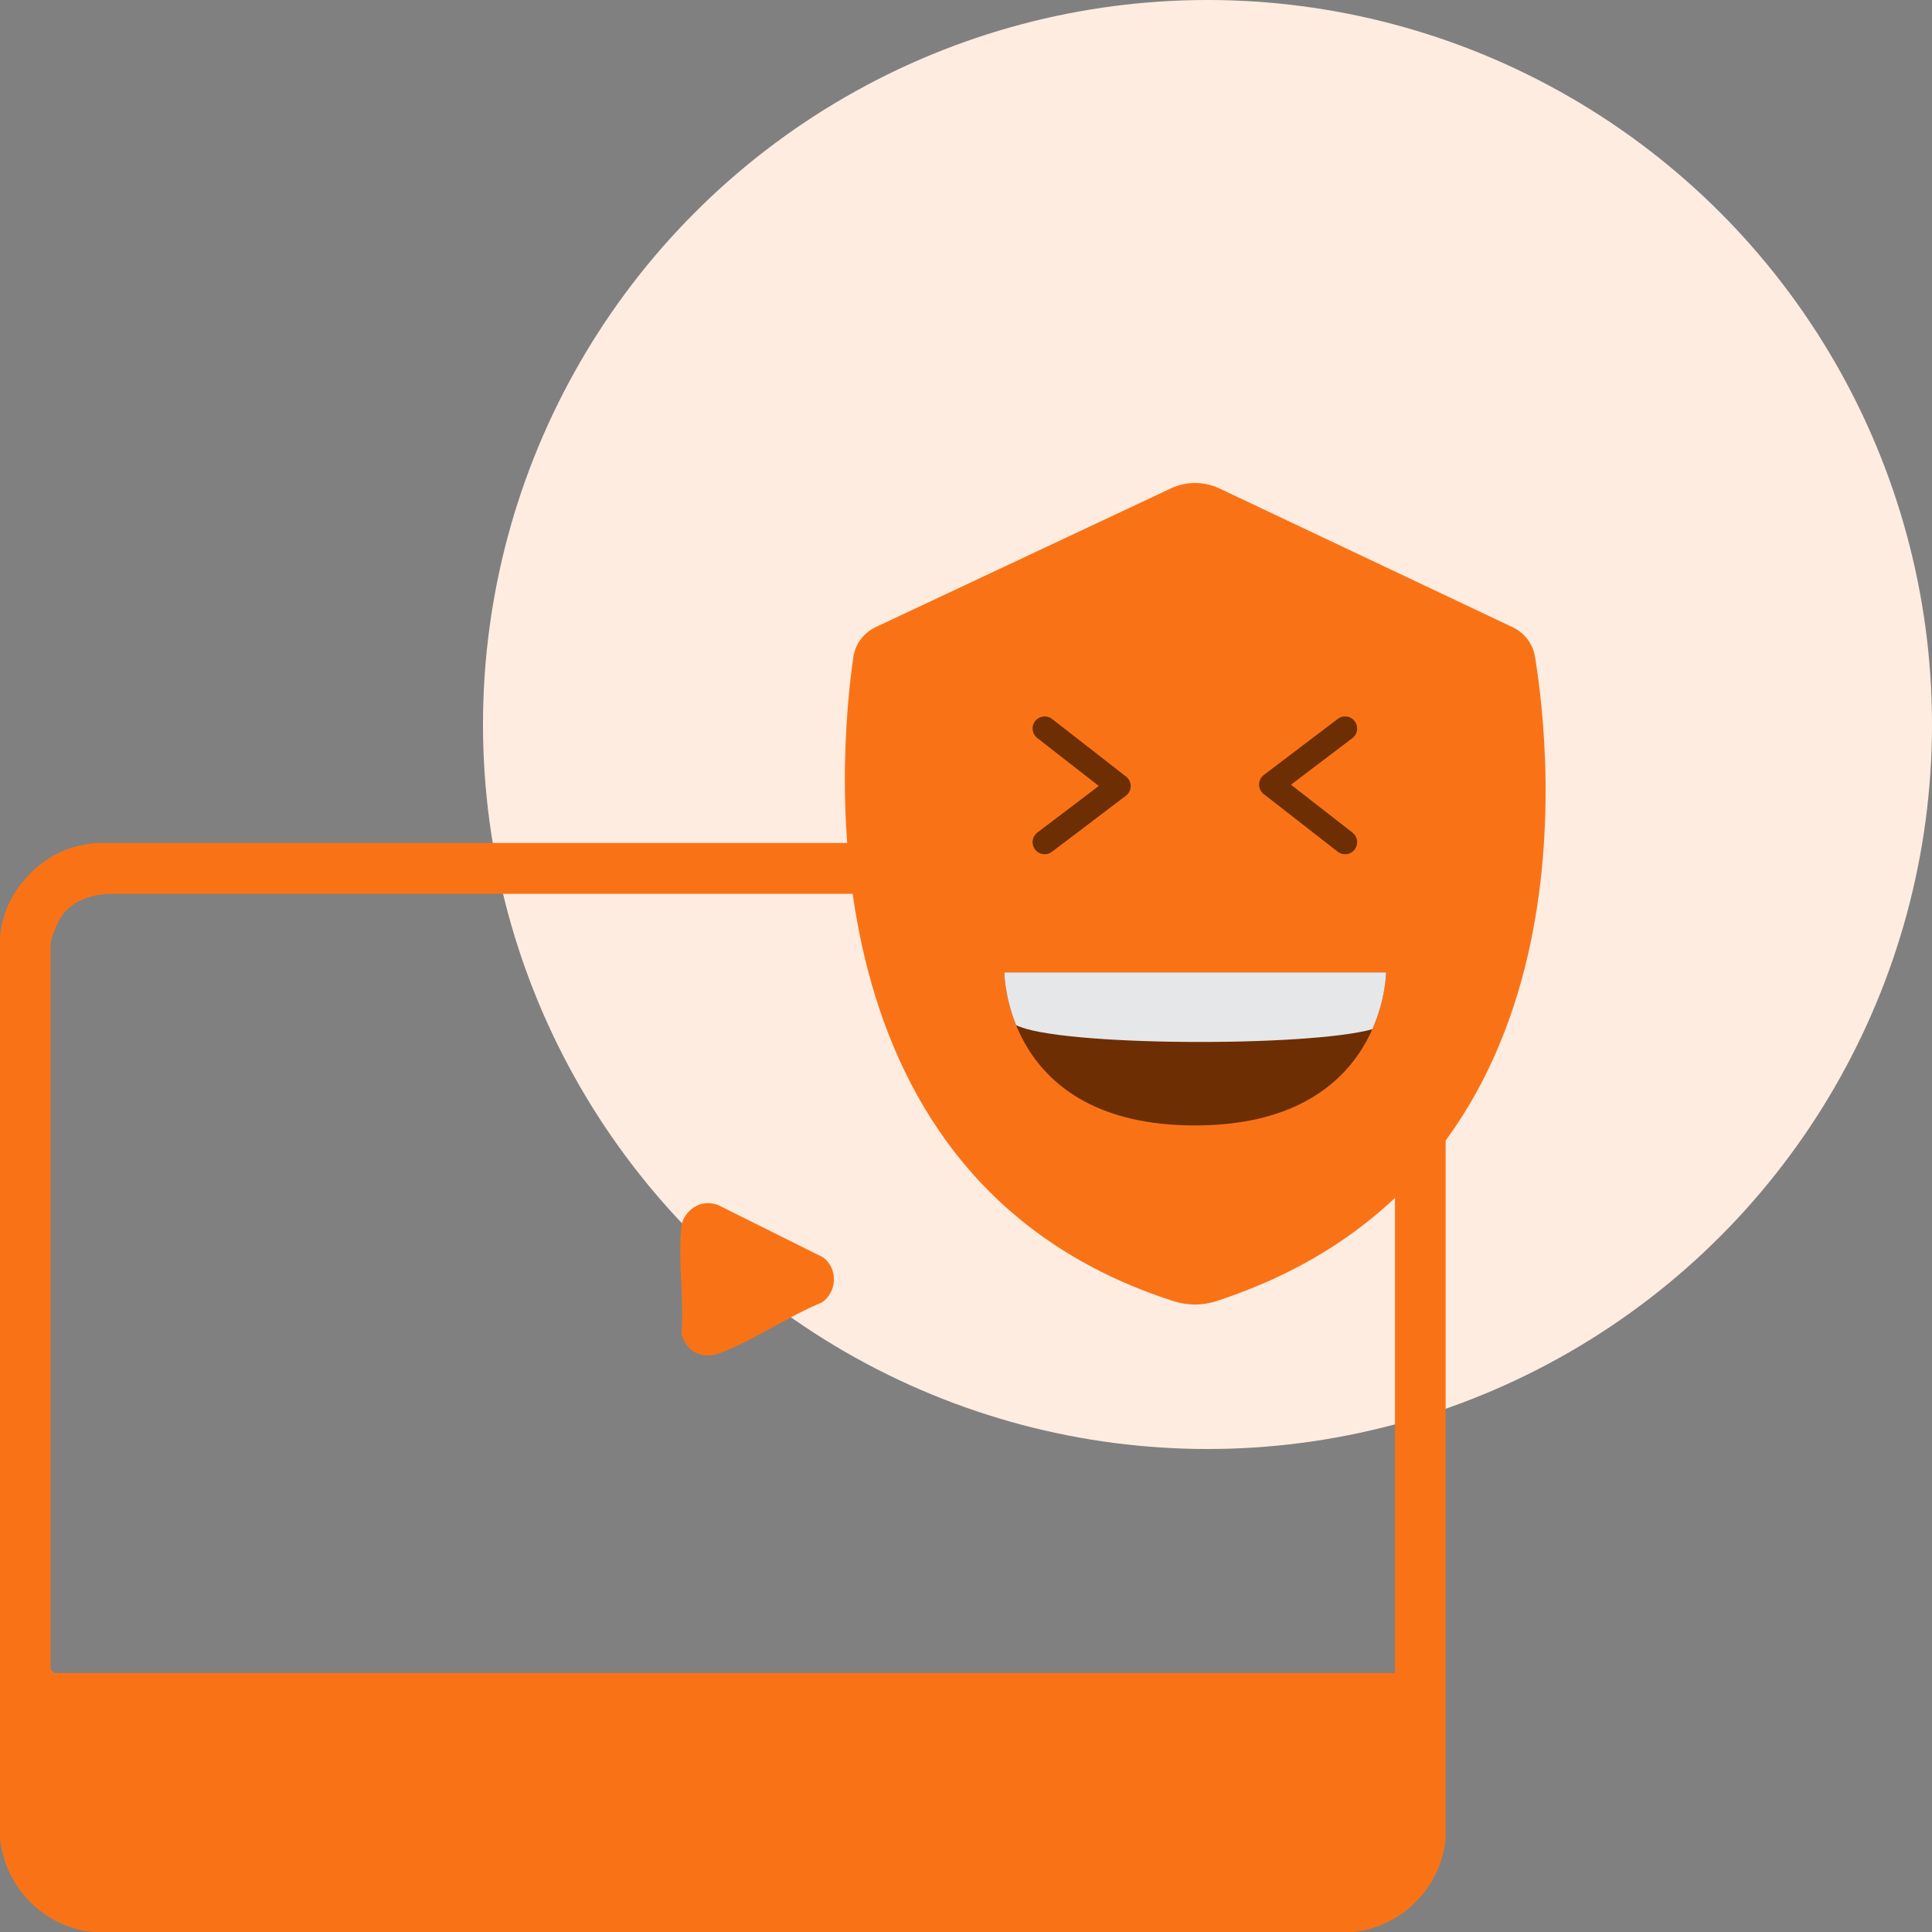
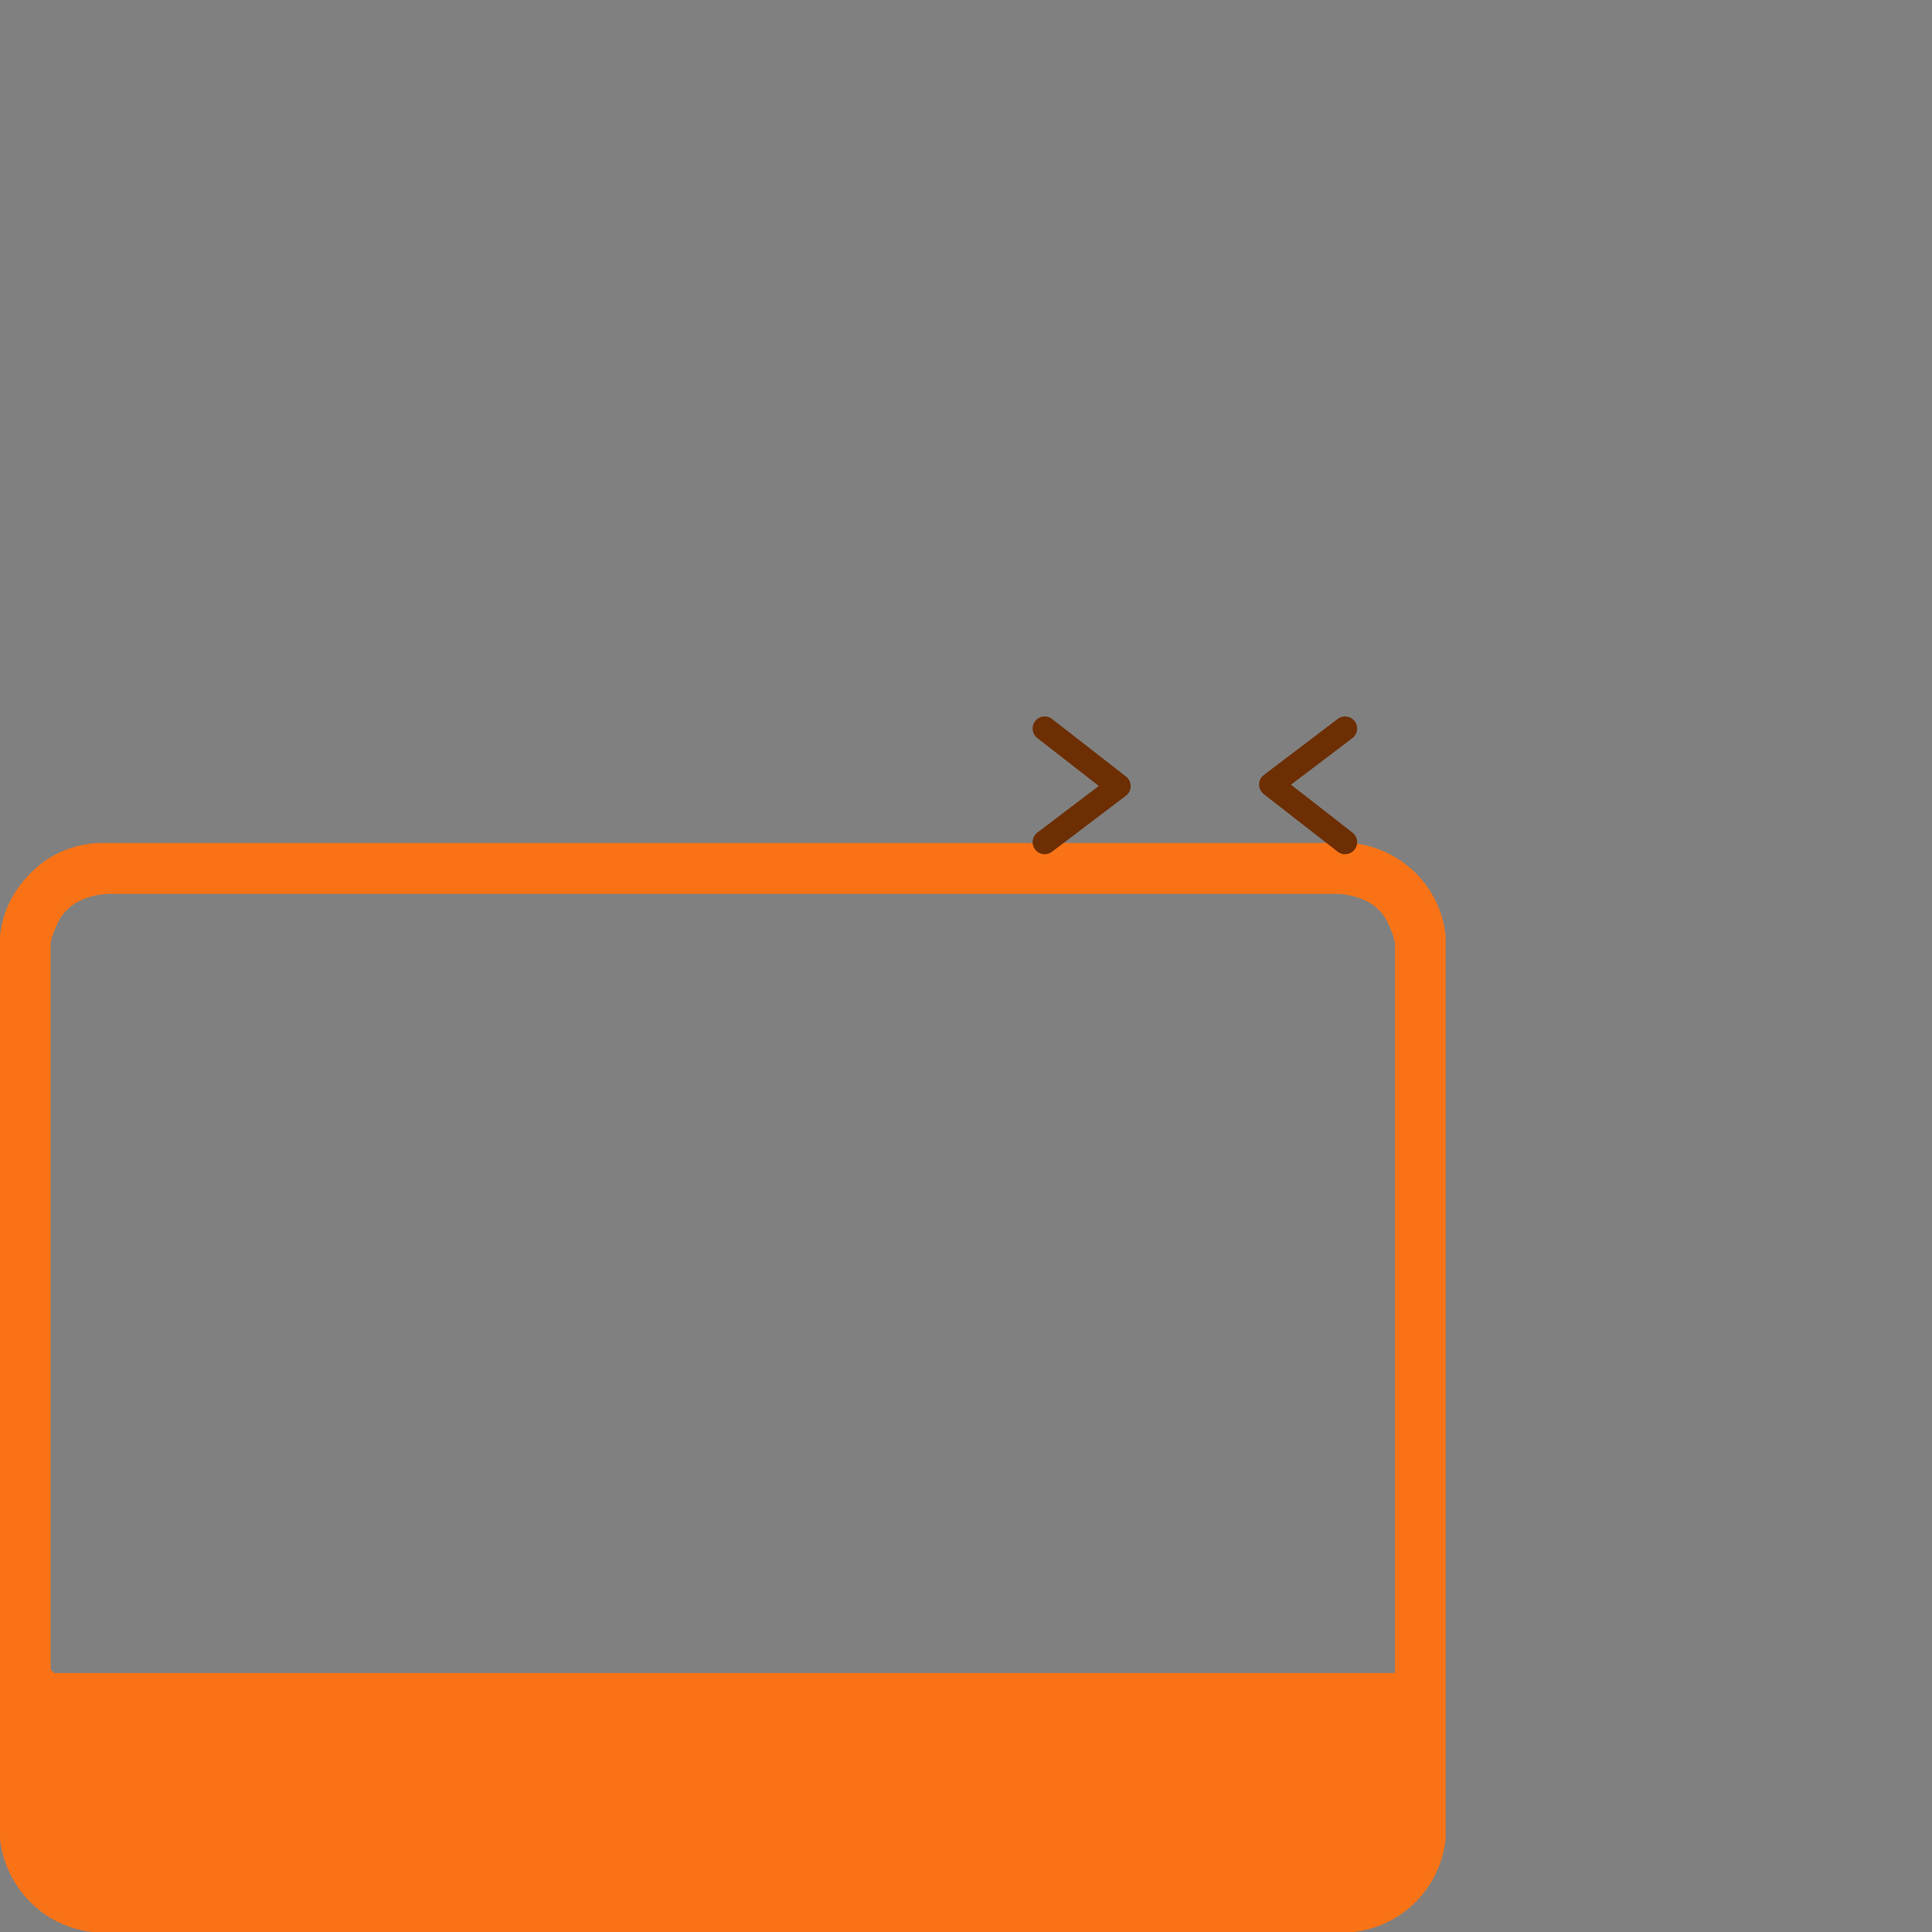
<svg xmlns="http://www.w3.org/2000/svg" width="80" height="80" viewBox="0 0 80 80" fill="none">
  <rect x="0" y="0" width="80" height="80" fill="#808080" stroke="none" />
-   <circle cx="50" cy="30" r="30" fill="#FFECE0" />
  <path d="M1.355 36.067C2.103 35.353 2.999 34.978 4.039 34.905H56.021C58.051 35.151 59.653 36.703 59.861 38.764V76.143C59.649 78.177 58.046 79.792 56.021 80H3.841C1.823 79.797 0.22 78.16 0 76.143V38.764C0.115 37.685 0.588 36.801 1.355 36.067ZM57.764 69.276V39.068C57.764 38.875 57.502 38.243 57.383 38.047C56.961 37.348 56.204 37.072 55.422 37.011H4.538C3.731 37.039 2.913 37.327 2.478 38.047C2.359 38.243 2.098 38.875 2.098 39.068V69.126L2.248 69.276H57.763H57.764Z" fill="#F97316" />
-   <path d="M29.124 49.837C29.334 49.804 29.55 49.826 29.747 49.903L34.085 52.066C34.709 52.534 34.667 53.496 34.033 53.932C32.641 54.499 31.184 55.517 29.799 56.034C29.074 56.305 28.386 55.969 28.218 55.198C28.334 53.795 28.064 52.139 28.218 50.767C28.268 50.328 28.696 49.904 29.123 49.836L29.124 49.837Z" fill="#F97316" />
-   <path d="M48.61 53.883C33.175 48.941 34.734 31.376 35.333 27.22C35.412 26.672 35.76 26.202 36.259 25.968L48.481 20.225C49.12 19.924 49.861 19.925 50.5 20.228L62.645 25.976C63.131 26.206 63.474 26.662 63.561 27.195C64.234 31.282 66.114 48.732 50.37 53.876C49.8 54.062 49.181 54.065 48.61 53.882V53.883Z" fill="#F97316" />
  <path d="M43.258 30.166L46.32 32.55L43.258 34.872" stroke="#6D2E03" stroke-linecap="round" stroke-linejoin="round" />
  <path d="M55.697 34.872L52.636 32.487L55.697 30.166" stroke="#6D2E03" stroke-linecap="round" stroke-linejoin="round" />
-   <path d="M41.589 40.264H57.395C57.395 40.264 57.364 46.602 49.476 46.602C41.588 46.602 41.589 40.264 41.589 40.264Z" fill="#6D2E03" />
-   <path d="M41.589 40.264H57.395C57.395 40.264 57.39 41.347 56.826 42.618C54.131 43.366 43.799 43.327 42.075 42.449C41.589 41.252 41.589 40.264 41.589 40.264Z" fill="#E6E7E8" />
</svg>